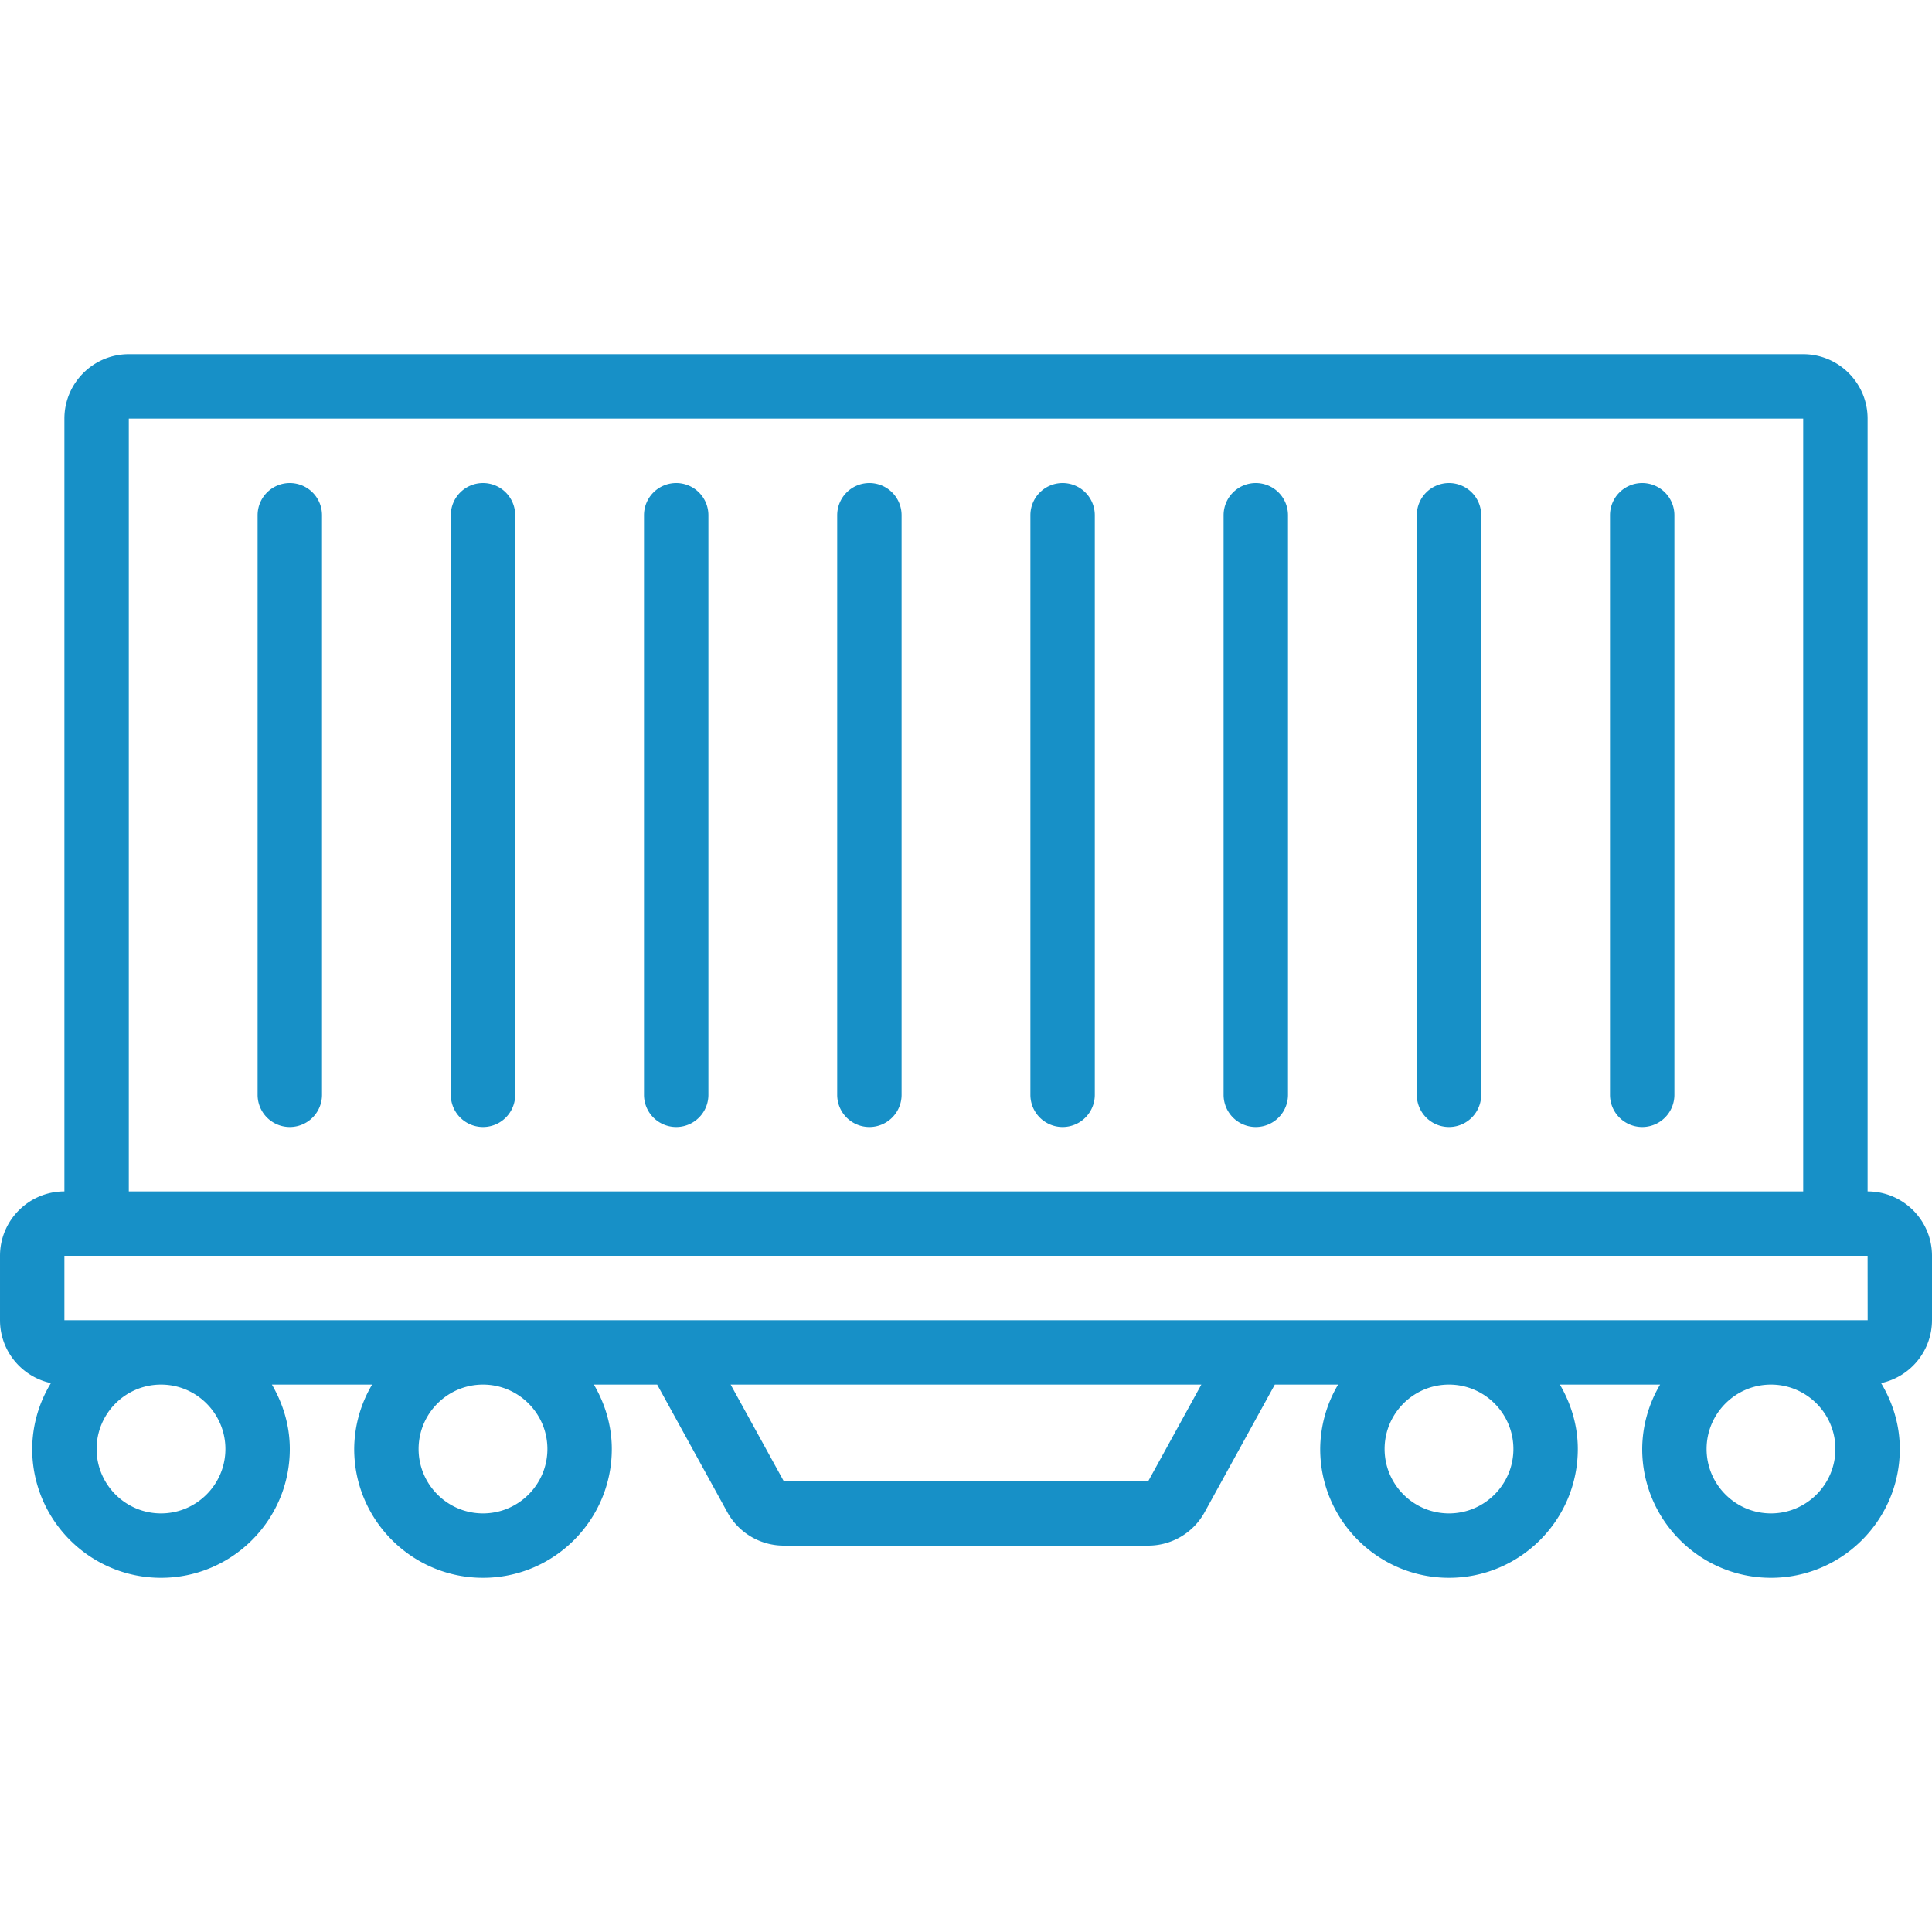
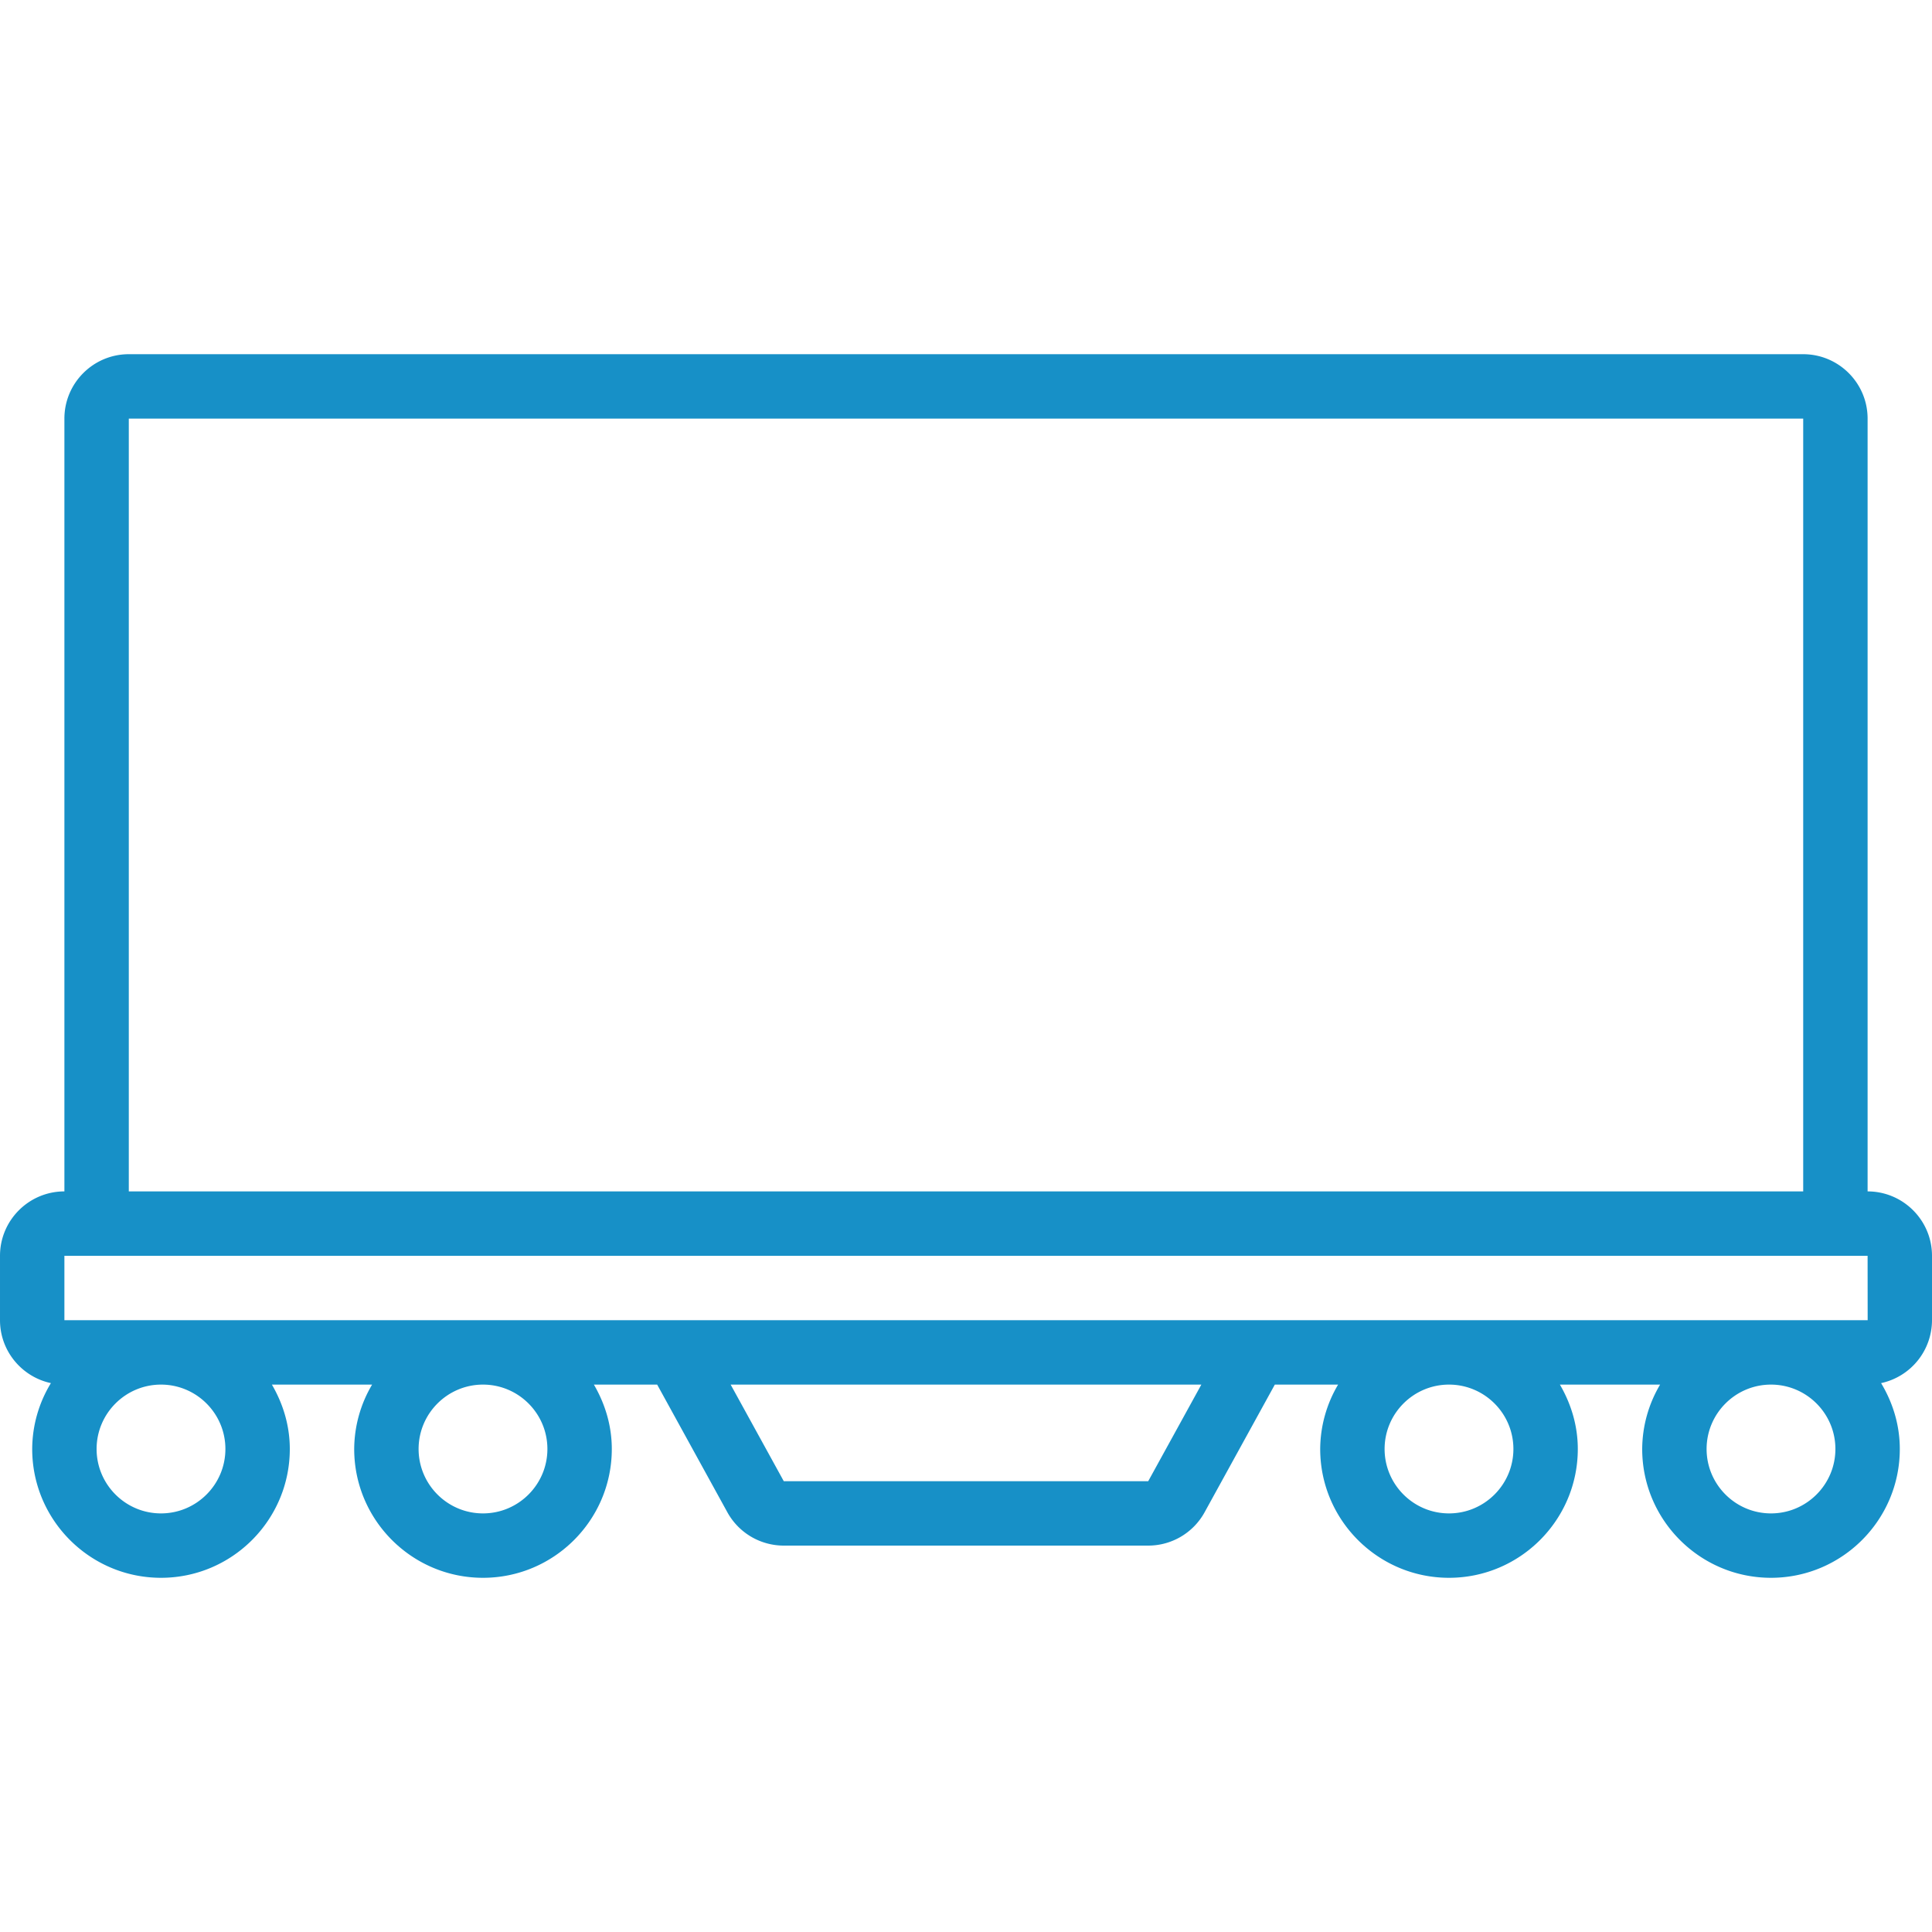
<svg xmlns="http://www.w3.org/2000/svg" version="1.1" width="512" height="512" x="0" y="0" viewBox="0 0 60 60" style="enable-background:new 0 0 512 512" xml:space="preserve">
  <g>
    <path d="M58 37V13c0-1.103-.897-2-2-2H4c-1.103 0-2 .897-2 2v24c-1.103 0-2 .897-2 2v2c0 .959.679 1.761 1.581 1.954A3.956 3.956 0 0 0 1 45c0 2.206 1.794 4 4 4s4-1.794 4-4c0-.732-.212-1.409-.556-2h3.112A3.959 3.959 0 0 0 11 45c0 2.206 1.794 4 4 4s4-1.794 4-4c0-.732-.212-1.409-.556-2h1.965l2.179 3.963A2 2 0 0 0 24.341 48h11.318c.729 0 1.401-.397 1.752-1.037L39.591 43h1.965A3.959 3.959 0 0 0 41 45c0 2.206 1.794 4 4 4s4-1.794 4-4c0-.732-.212-1.409-.556-2h3.112A3.959 3.959 0 0 0 51 45c0 2.206 1.794 4 4 4s4-1.794 4-4c0-.75-.22-1.445-.581-2.046A2.002 2.002 0 0 0 60 41v-2c0-1.103-.897-2-2-2zM4 13h52v24H4zM2 39h56l.002 2H2zm5 6c0 1.103-.897 2-2 2s-2-.897-2-2 .897-2 2-2 2 .897 2 2zm10 0c0 1.103-.897 2-2 2s-2-.897-2-2 .897-2 2-2 2 .897 2 2zm18.659 1H24.341l-1.65-3h14.618zM47 45c0 1.103-.897 2-2 2s-2-.897-2-2 .897-2 2-2 2 .897 2 2zm8 2c-1.103 0-2-.897-2-2s.897-2 2-2 2 .897 2 2-.897 2-2 2z" fill="#1790c7" opacity="1" data-original="#000000" />
-     <path d="M9 15a1 1 0 0 0-1 1v18a1 1 0 1 0 2 0V16a1 1 0 0 0-1-1zM15 15a1 1 0 0 0-1 1v18a1 1 0 1 0 2 0V16a1 1 0 0 0-1-1zM21 15a1 1 0 0 0-1 1v18a1 1 0 1 0 2 0V16a1 1 0 0 0-1-1zM27 15a1 1 0 0 0-1 1v18a1 1 0 1 0 2 0V16a1 1 0 0 0-1-1zM33 15a1 1 0 0 0-1 1v18a1 1 0 1 0 2 0V16a1 1 0 0 0-1-1zM39 15a1 1 0 0 0-1 1v18a1 1 0 1 0 2 0V16a1 1 0 0 0-1-1zM45 15a1 1 0 0 0-1 1v18a1 1 0 1 0 2 0V16a1 1 0 0 0-1-1zM51 15a1 1 0 0 0-1 1v18a1 1 0 1 0 2 0V16a1 1 0 0 0-1-1z" fill="#1790c7" opacity="1" data-original="#000000" />
  </g>
</svg>